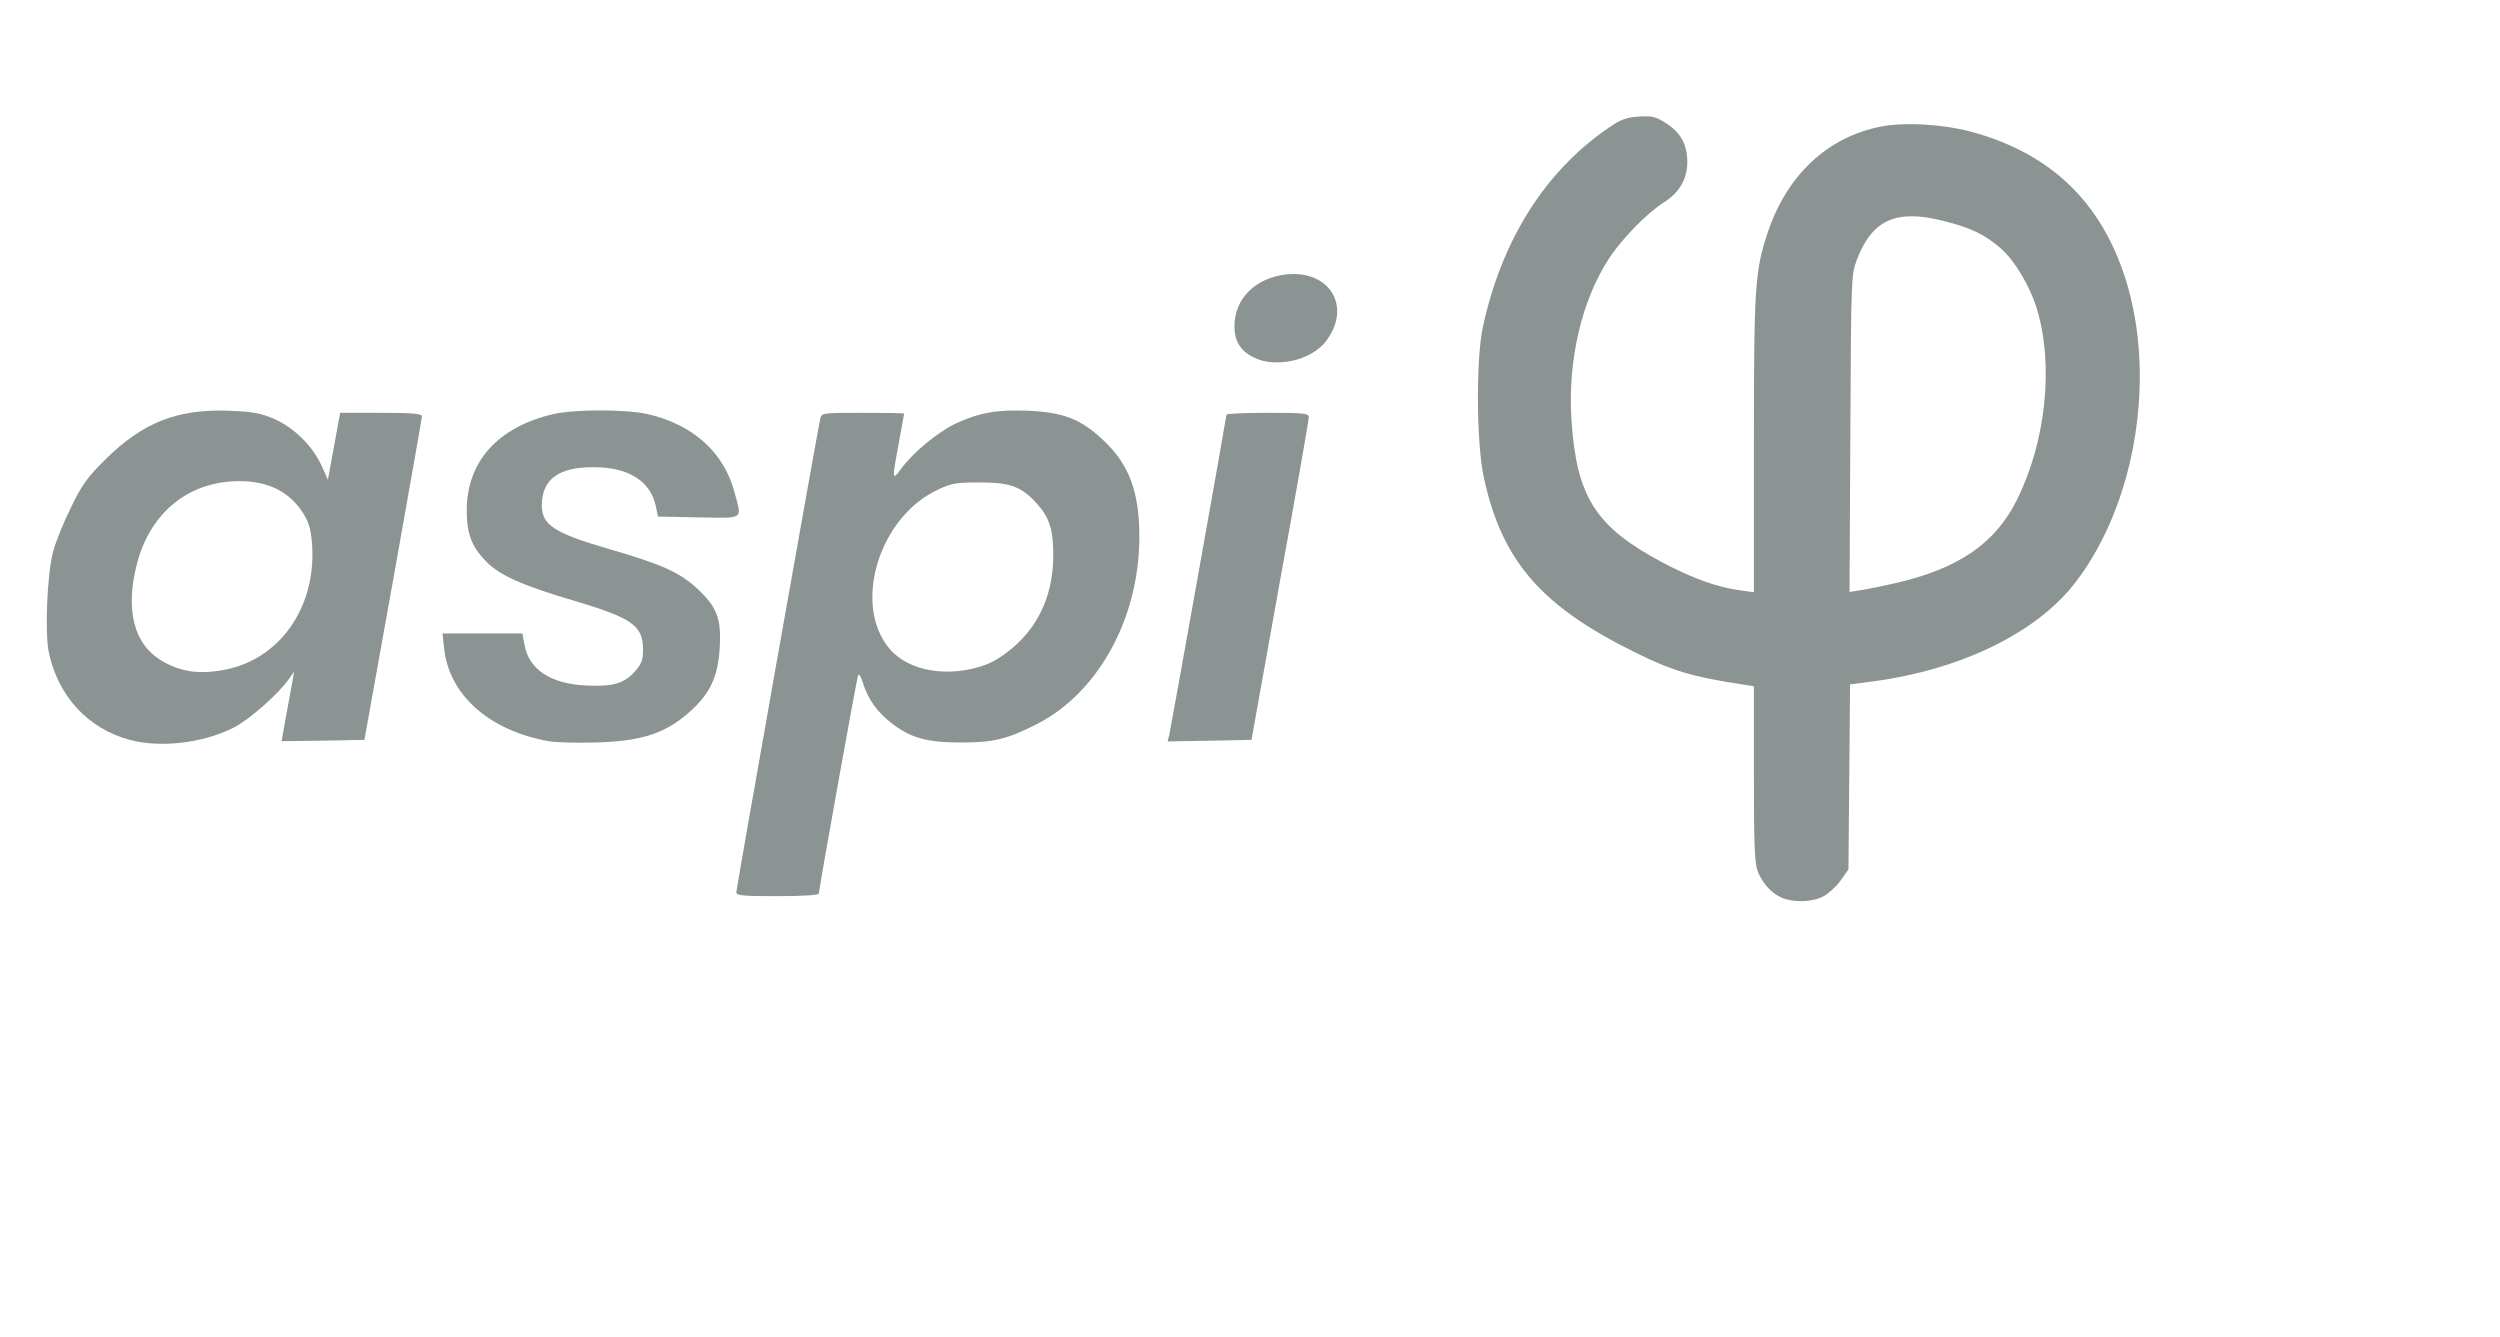
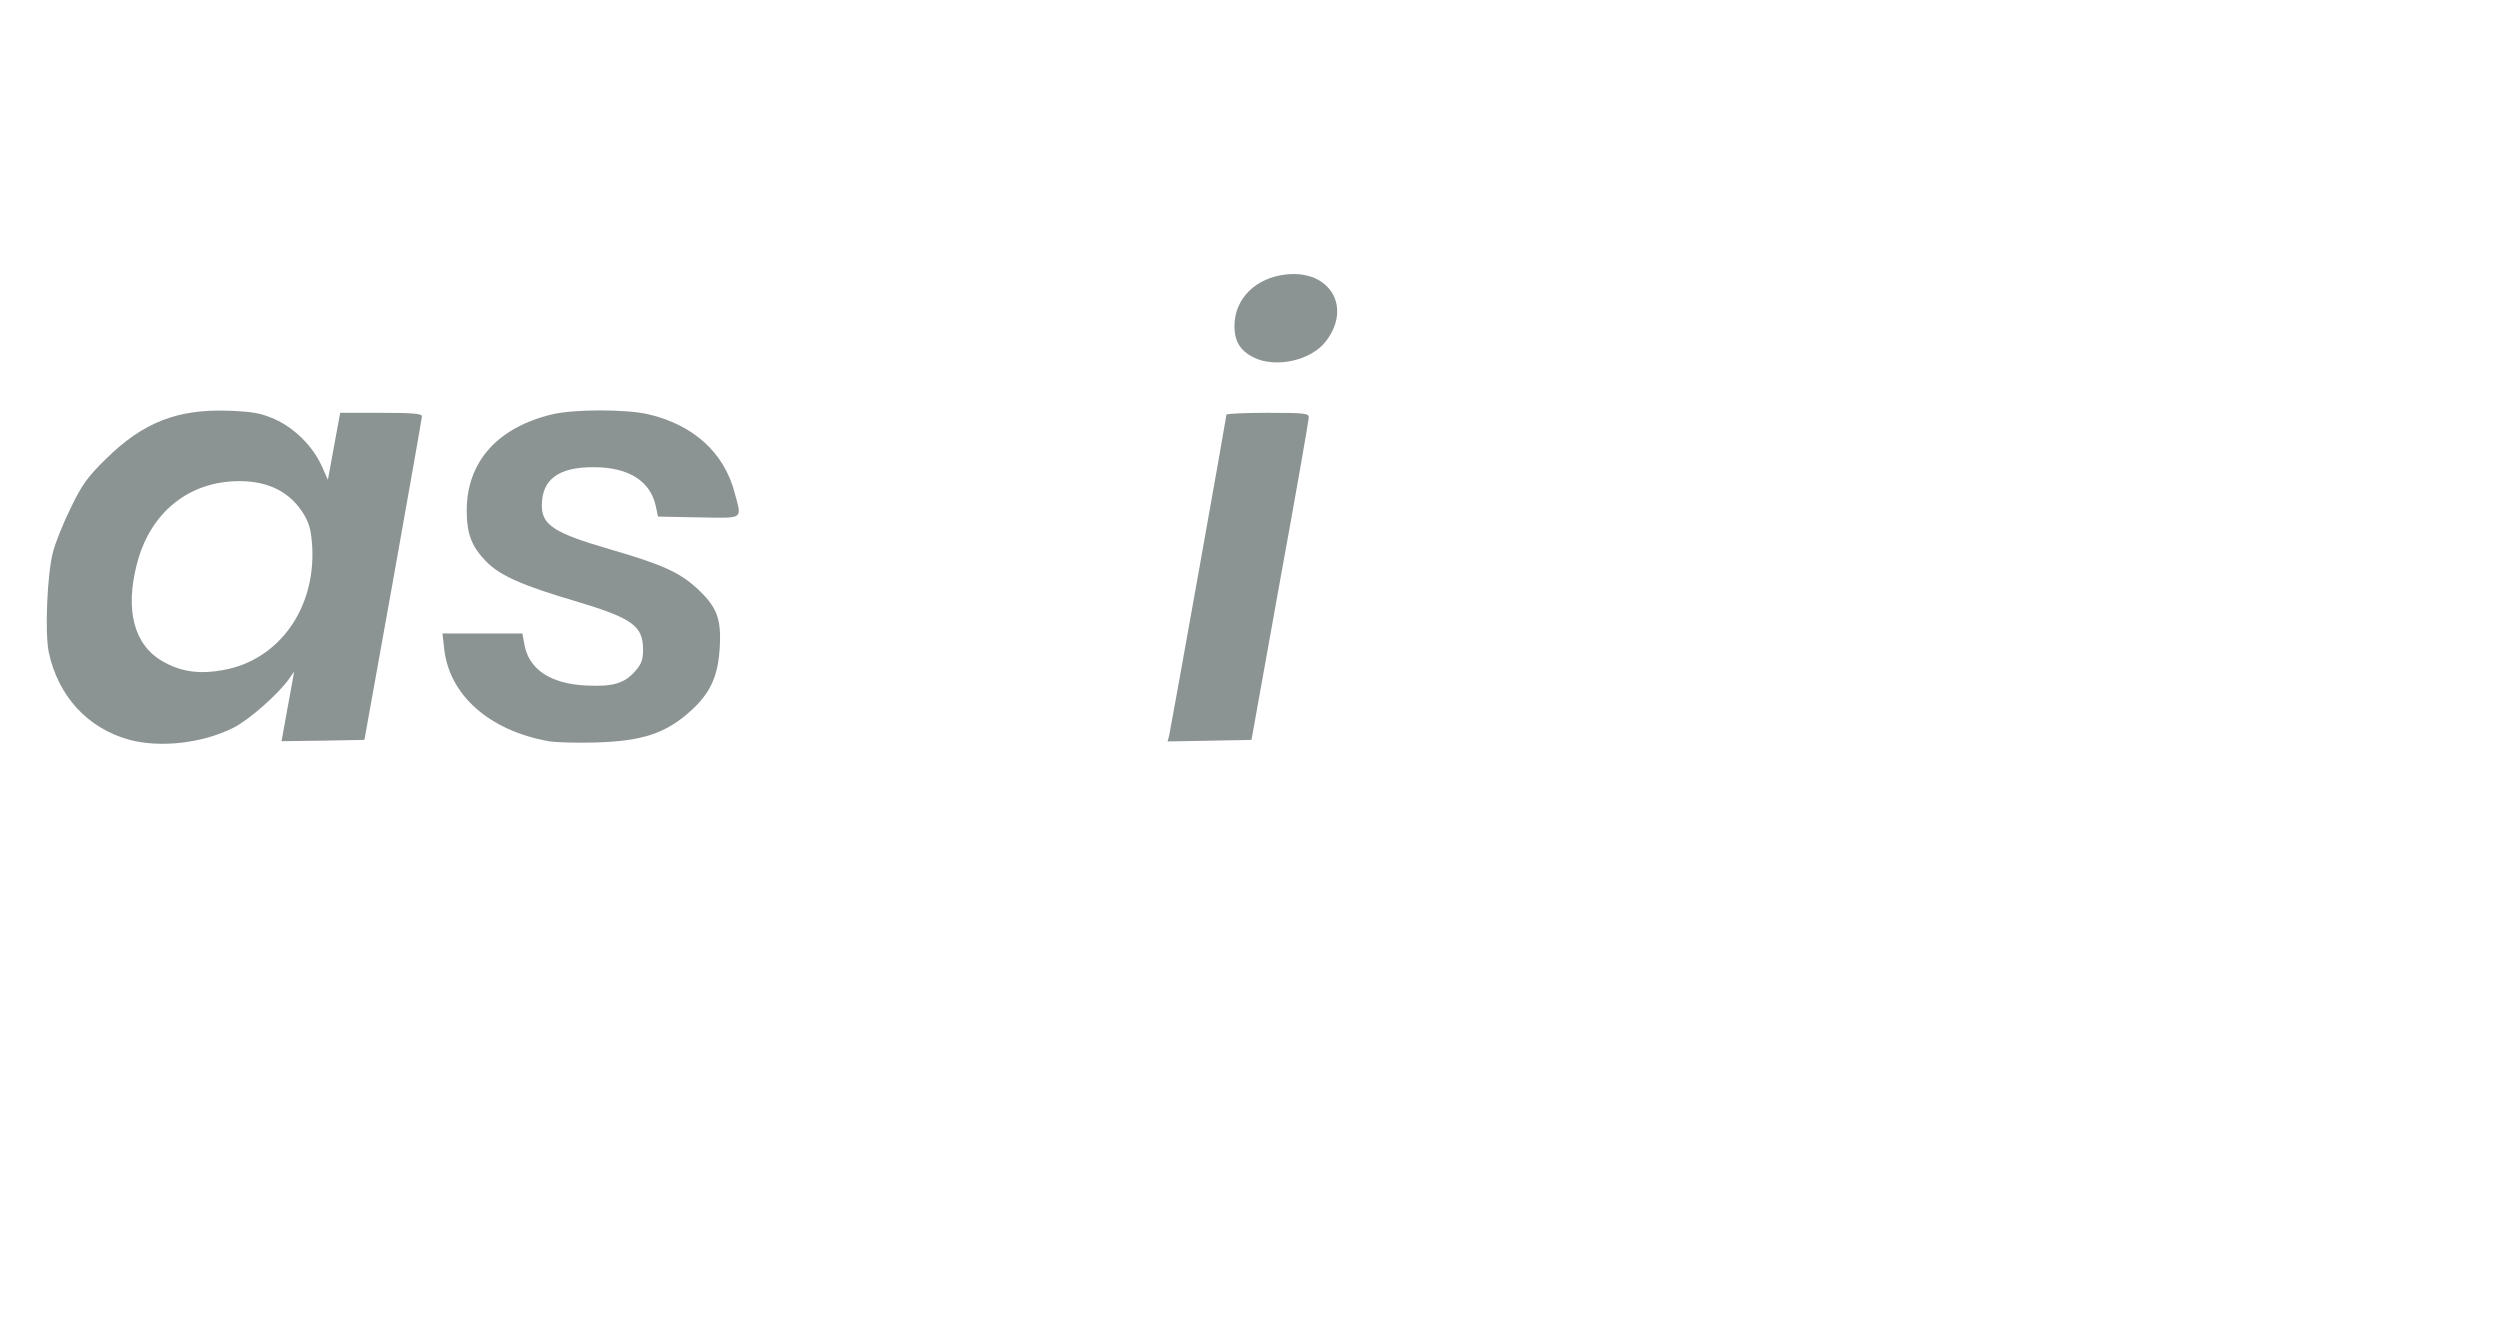
<svg xmlns="http://www.w3.org/2000/svg" width="86" height="46" viewBox="0 0 86 46" fill="none">
  <g id="cmp/brands/network/aspi">
    <g id="Vector">
-       <path d="M61.297 30.883C60.939 30.729 60.655 30.413 60.472 29.997C60.362 29.717 60.334 29.157 60.334 26.636V23.608L59.995 23.554C58.208 23.283 57.539 23.084 56.211 22.425C53.013 20.843 51.675 19.298 51.051 16.461C50.786 15.277 50.767 12.358 51.015 11.229C51.665 8.238 53.168 5.87 55.349 4.388C55.752 4.108 55.954 4.036 56.376 4.009C56.834 3.981 56.953 4.009 57.319 4.243C57.814 4.56 58.043 4.975 58.043 5.563C58.043 6.159 57.778 6.62 57.237 6.963C56.66 7.325 55.78 8.229 55.34 8.906C54.405 10.352 53.929 12.403 54.057 14.427C54.231 17.084 54.873 18.105 57.145 19.325C58.208 19.894 59.07 20.202 59.876 20.31L60.334 20.373V15.304C60.334 9.819 60.371 9.313 60.811 7.994C61.471 6.015 62.882 4.704 64.715 4.352C65.558 4.189 66.978 4.28 67.977 4.578C70.598 5.337 72.284 6.981 73.118 9.593C74.181 12.954 73.475 17.31 71.413 20.012C70.085 21.756 67.482 23.03 64.449 23.437L63.642 23.545L63.587 29.907L63.313 30.295C63.166 30.503 62.891 30.747 62.717 30.837C62.35 31.036 61.691 31.054 61.297 30.883ZM65.173 20.066C67.363 19.569 68.637 18.702 69.388 17.183C70.378 15.187 70.653 12.584 70.076 10.65C69.846 9.873 69.324 8.988 68.838 8.554C68.279 8.066 67.812 7.84 66.841 7.596C65.228 7.189 64.403 7.56 63.881 8.924C63.679 9.448 63.679 9.539 63.652 14.906L63.624 20.364L64.018 20.301C64.238 20.265 64.751 20.166 65.173 20.066Z" fill="#8C9493" />
-       <path d="M25.329 30.693C25.329 30.566 28.124 14.816 28.215 14.409C28.261 14.201 28.288 14.201 29.681 14.201C30.46 14.201 31.102 14.211 31.102 14.229C31.102 14.247 31.019 14.698 30.919 15.241C30.68 16.506 30.689 16.551 30.992 16.135C31.413 15.557 32.266 14.861 32.87 14.572C33.686 14.193 34.318 14.084 35.372 14.129C36.563 14.184 37.159 14.409 37.892 15.087C38.854 15.955 39.212 16.94 39.193 18.584C39.157 21.313 37.764 23.834 35.684 24.901C34.657 25.425 34.19 25.542 33.072 25.542C31.881 25.542 31.322 25.389 30.653 24.864C30.158 24.476 29.855 24.042 29.681 23.482C29.608 23.247 29.544 23.157 29.517 23.238C29.462 23.383 28.169 30.593 28.169 30.738C28.169 30.792 27.61 30.828 26.749 30.828C25.567 30.828 25.329 30.81 25.329 30.693ZM33.906 22.867C34.218 22.75 34.611 22.497 34.951 22.181C35.794 21.413 36.233 20.364 36.233 19.09C36.233 18.25 36.105 17.816 35.702 17.364C35.17 16.75 34.776 16.596 33.714 16.596C32.907 16.596 32.733 16.623 32.275 16.84C30.231 17.78 29.315 20.807 30.607 22.325C31.267 23.102 32.651 23.328 33.906 22.867Z" fill="#8C9493" />
      <path d="M4.463 25.452C3.024 25.063 1.998 23.952 1.677 22.434C1.539 21.765 1.622 19.741 1.823 18.991C1.906 18.666 2.181 17.979 2.437 17.464C2.822 16.669 3.006 16.415 3.638 15.792C4.921 14.527 6.103 14.066 7.872 14.129C8.733 14.165 8.962 14.211 9.448 14.418C10.135 14.726 10.767 15.358 11.07 16.036L11.28 16.506L11.491 15.349L11.702 14.201H13.113C14.176 14.201 14.515 14.229 14.515 14.319C14.515 14.373 14.066 16.912 13.526 19.94L12.536 25.452L11.106 25.479L9.686 25.497L9.851 24.575C9.943 24.06 10.043 23.527 10.071 23.373L10.117 23.102L9.961 23.328C9.603 23.852 8.559 24.774 8.027 25.036C6.964 25.569 5.526 25.732 4.463 25.452ZM7.688 23.048C9.594 22.705 10.859 20.934 10.74 18.801C10.703 18.259 10.648 18.024 10.456 17.699C9.998 16.94 9.255 16.551 8.238 16.551C6.497 16.551 5.168 17.626 4.71 19.397C4.298 20.988 4.609 22.181 5.581 22.741C6.213 23.111 6.854 23.202 7.688 23.048Z" fill="#8C9493" />
      <path d="M18.868 25.497C16.815 25.127 15.441 23.898 15.276 22.289L15.221 21.792H17.97L18.034 22.136C18.172 23.012 18.914 23.518 20.151 23.581C21.067 23.627 21.471 23.518 21.846 23.093C22.066 22.84 22.121 22.705 22.121 22.343C22.121 21.521 21.745 21.259 19.739 20.663C17.97 20.138 17.209 19.804 16.733 19.325C16.22 18.801 16.055 18.367 16.055 17.545C16.064 15.873 17.127 14.69 19.024 14.247C19.775 14.075 21.535 14.075 22.286 14.247C23.853 14.608 24.916 15.575 25.274 16.958C25.521 17.888 25.622 17.825 24.027 17.798L22.634 17.771L22.561 17.419C22.378 16.551 21.626 16.072 20.435 16.072C19.216 16.063 18.639 16.488 18.639 17.391C18.639 18.06 19.07 18.34 20.967 18.891C22.744 19.407 23.358 19.678 23.954 20.22C24.66 20.87 24.815 21.259 24.76 22.262C24.706 23.238 24.449 23.807 23.826 24.395C22.946 25.217 22.13 25.497 20.472 25.542C19.84 25.56 19.125 25.542 18.868 25.497Z" fill="#8C9493" />
      <path d="M40.22 25.298C40.284 25.018 42.19 14.337 42.19 14.265C42.19 14.229 42.831 14.201 43.61 14.201C44.903 14.201 45.031 14.22 45.022 14.364C45.022 14.445 44.582 16.976 44.032 19.985L43.051 25.452L40.165 25.506L40.22 25.298Z" fill="#8C9493" />
      <path d="M43.125 12.295C42.666 12.069 42.465 11.735 42.465 11.22C42.465 10.271 43.198 9.548 44.261 9.439C45.755 9.286 46.515 10.569 45.608 11.744C45.104 12.403 43.876 12.674 43.125 12.295Z" fill="#8C9493" />
    </g>
  </g>
</svg>